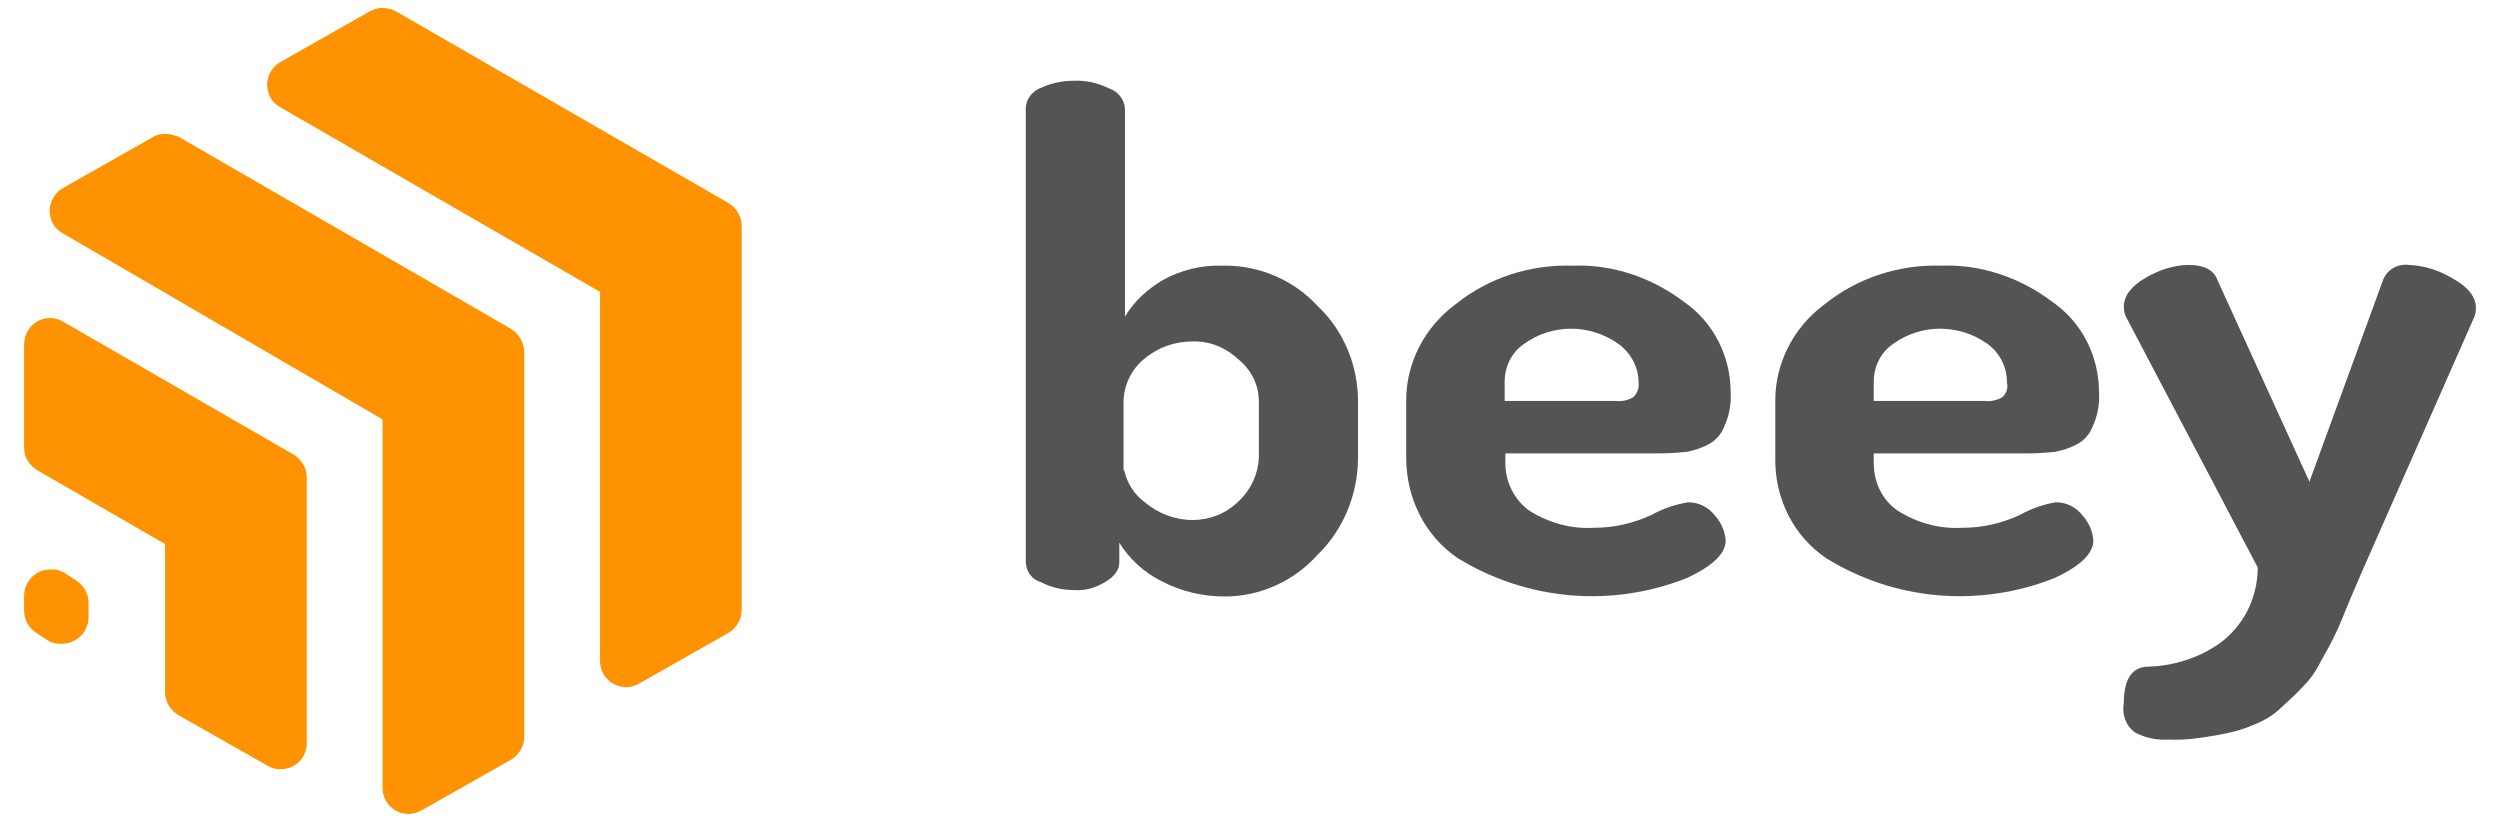
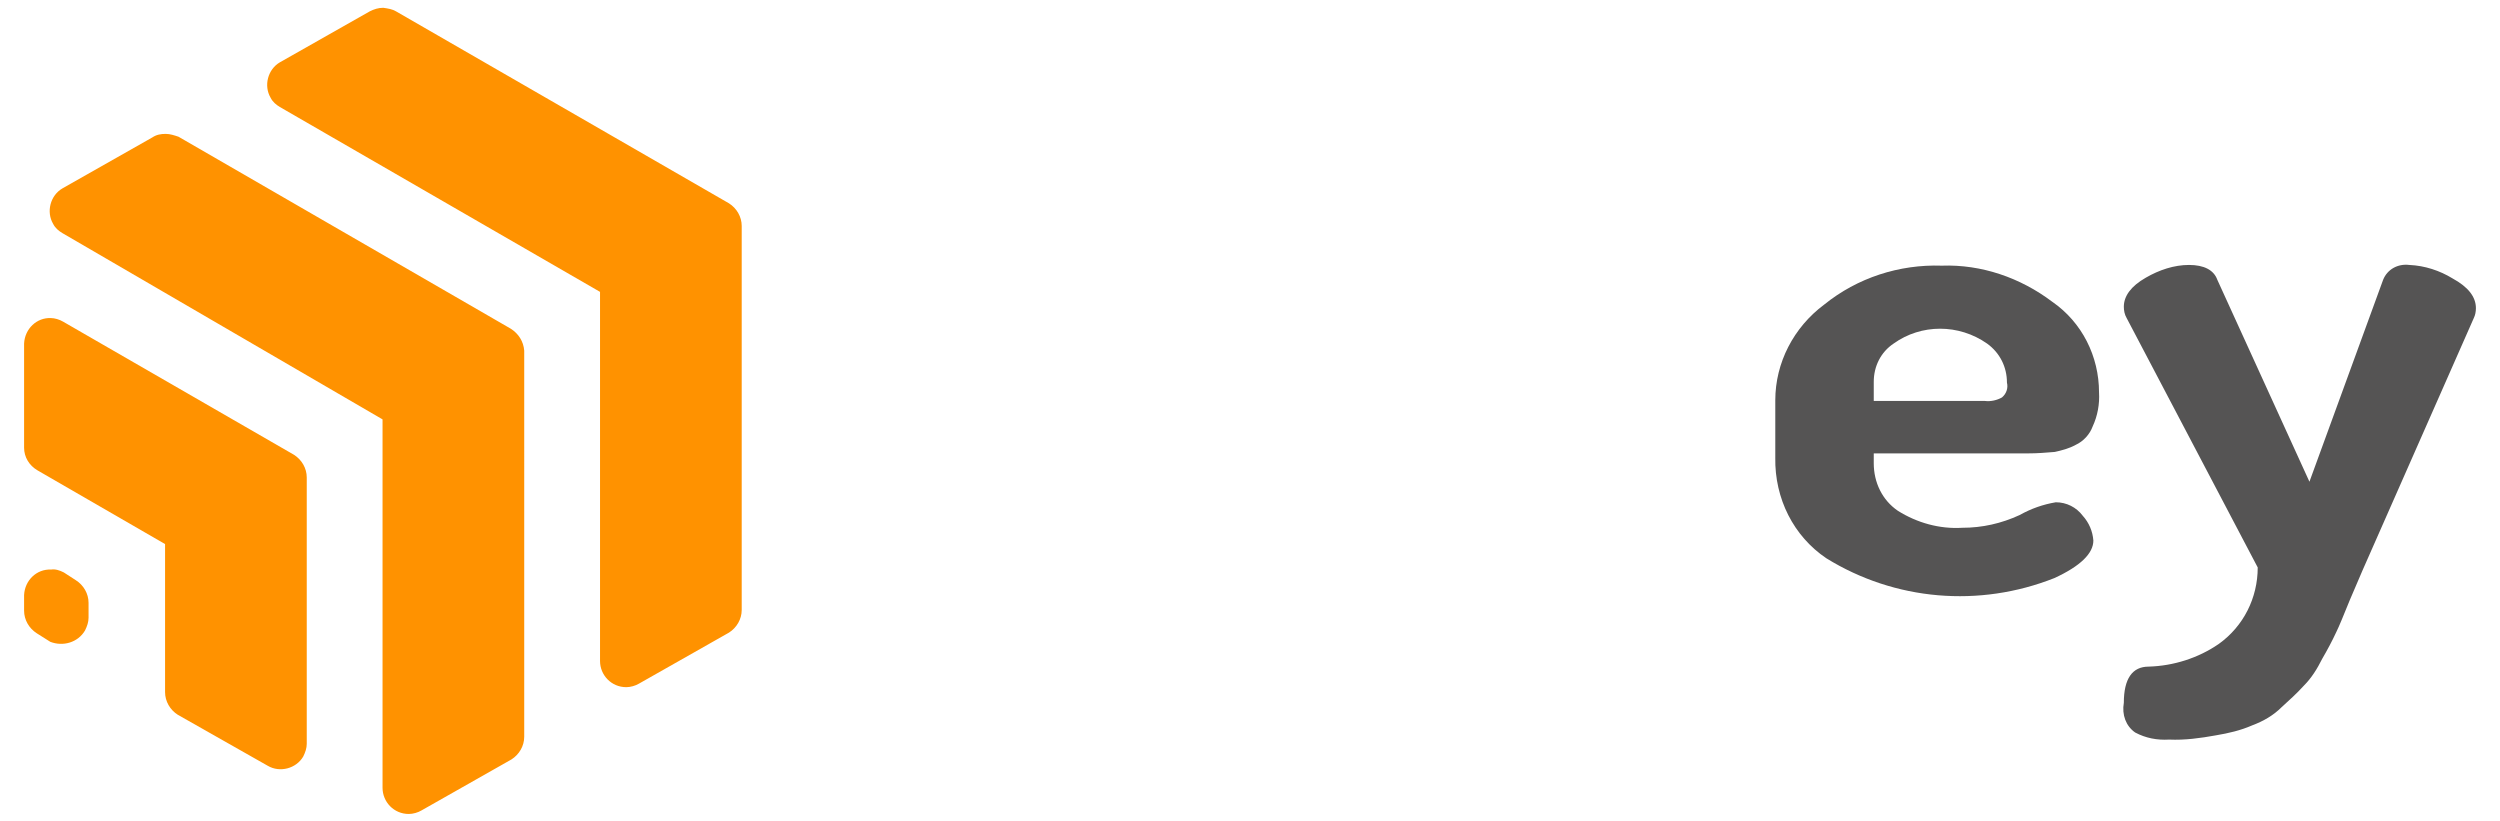
<svg xmlns="http://www.w3.org/2000/svg" id="a" width="124.495mm" height="40.887mm" viewBox="0 0 352.9 115.9">
  <path id="b" d="M7.2,80.4c-2-.1-3.7,1.5-3.8,3.6h0v2.2c0,1.3,.7,2.5,1.8,3.2l1.9,1.2c1.8,.7,3.9,.1,4.9-1.6,.3-.6,.5-1.2,.5-1.8v-2.1c0-1.3-.7-2.5-1.8-3.2l-1.7-1.1c-.6-.3-1.2-.5-1.8-.4h0Zm0-35.5c-2-.1-3.7,1.5-3.8,3.6h0v14.7c0,1.3,.7,2.5,1.9,3.2l18,10.4v20.9c0,1.3,.7,2.5,1.8,3.2l12.7,7.2c1.7,1,4,.4,5-1.3h0c.3-.6,.5-1.2,.5-1.8v-37.6c0-1.3-.7-2.5-1.8-3.2L8.9,45.4c-.5-.3-1.2-.5-1.7-.5h0ZM23.4,18.9c-.7,0-1.3,.1-1.9,.5l-12.7,7.2c-1.7,1-2.3,3.3-1.3,5,.3,.6,.8,1,1.3,1.3l45.2,26.3v52c0,2,1.6,3.7,3.7,3.7h0c.6,0,1.3-.2,1.8-.5l12.7-7.2c1.1-.7,1.8-1.9,1.8-3.2V49.5c-.1-1.3-.8-2.4-1.9-3.1L25.2,19.3c-.6-.2-1.2-.4-1.8-.4h0ZM54.1,1.1c-.7,0-1.3,.2-1.9,.5l-12.7,7.2c-1.7,1-2.3,3.3-1.3,5,.3,.6,.8,1,1.3,1.3l45.2,26.1v52.1c0,2,1.6,3.7,3.7,3.7h0c.6,0,1.3-.2,1.8-.5l12.7-7.2c1.1-.7,1.8-1.9,1.8-3.2V31.9c0-1.3-.7-2.5-1.8-3.2L55.9,1.6c-.5-.3-1.1-.4-1.8-.5h0Z" style="fill:#ff9200;" />
  <g id="c">
-     <path id="d" d="M144.8,79.4V15.3c0-1.2,.8-2.3,1.9-2.8,1.5-.7,3.1-1.1,4.8-1.1,1.7-.1,3.5,.3,5.1,1.1,1.2,.4,2.1,1.5,2.2,2.8v29.4c1.3-2.2,3.2-3.9,5.4-5.2,2.6-1.4,5.4-2.1,8.4-2,5.1-.1,10,2,13.4,5.7,3.7,3.5,5.7,8.4,5.7,13.5v7.8c0,5.2-2,10.2-5.7,13.8-3.3,3.7-8.1,5.9-13.1,5.9-3.1,0-6.2-.7-9-2.2-2.4-1.2-4.5-3.1-5.9-5.4v2.8c0,1-.6,1.9-1.9,2.7-1.3,.8-2.8,1.3-4.3,1.2-1.7,0-3.3-.3-4.8-1.1-1.4-.4-2.1-1.5-2.2-2.8h0Zm13.9-13c.4,1.8,1.4,3.4,2.9,4.5,1.9,1.6,4.3,2.5,6.7,2.5,2.5,0,4.8-.9,6.6-2.7,1.7-1.6,2.7-3.8,2.8-6.1v-7.9c0-2.3-1-4.4-2.8-5.9-1.8-1.7-4.1-2.7-6.6-2.6-2.4,0-4.8,.8-6.7,2.4-1.9,1.5-3,3.8-3,6.2v9.6h.1Z" style="fill:#555454;" />
-     <path id="e" d="M198.5,64.6v-8.1c0-5.3,2.6-10.3,6.9-13.5,4.7-3.8,10.6-5.7,16.7-5.5,5.6-.2,11.1,1.7,15.6,5.1,4.2,2.9,6.6,7.7,6.6,12.8,.1,1.6-.2,3.3-.9,4.8-.4,1.1-1.3,2.1-2.4,2.6-.9,.5-2,.8-3,1-1.2,.1-2.4,.2-3.7,.2h-21.8v1.4c0,2.7,1.3,5.2,3.4,6.7,2.7,1.7,5.9,2.6,9.1,2.4,2.8,0,5.5-.6,8.1-1.8,1.6-.9,3.4-1.5,5.2-1.8,1.5,0,2.9,.7,3.8,1.9,.9,1,1.4,2.2,1.5,3.5,0,1.8-1.8,3.6-5.5,5.3-10.6,4.2-22.5,3.2-32.3-2.8-4.6-3.1-7.3-8.4-7.3-14.2h0Zm13.9-8h15.7c.8,.1,1.7-.1,2.4-.5,.6-.5,.9-1.3,.8-2.1,0-2.2-1.1-4.2-2.9-5.5-4-2.8-9.3-2.8-13.2,0-1.8,1.2-2.8,3.2-2.8,5.4v2.7Z" style="fill:#555454;" />
    <path id="f" d="M250.6,64.6v-8.1c0-5.3,2.6-10.3,6.9-13.5,4.7-3.8,10.6-5.7,16.6-5.5,5.6-.2,11.1,1.7,15.6,5.1,4.2,2.9,6.6,7.7,6.6,12.8,.1,1.6-.2,3.3-.9,4.8-.4,1.1-1.3,2.1-2.4,2.6-.9,.5-2,.8-3,1-1.2,.1-2.4,.2-3.7,.2h-21.8v1.4c0,2.7,1.2,5.2,3.4,6.7,2.7,1.7,5.9,2.6,9.1,2.4,2.8,0,5.5-.6,8.1-1.8,1.6-.9,3.3-1.5,5.1-1.8,1.5,0,2.9,.7,3.8,1.9,.9,1,1.4,2.2,1.5,3.5,0,1.8-1.8,3.6-5.5,5.3-10.6,4.2-22.5,3.2-32.2-2.8-4.6-3.1-7.3-8.4-7.2-14.2h0Zm13.9-8h15.7c.8,.1,1.7-.1,2.4-.5,.6-.5,.9-1.3,.7-2.1,0-2.2-1-4.2-2.8-5.5-4-2.8-9.3-2.8-13.2,0-1.8,1.2-2.8,3.2-2.8,5.4v2.7h0Z" style="fill:#555454;" />
    <path id="g" d="M299.8,99.2c0-3.4,1.2-5.1,3.5-5.1,3.5-.1,7-1.2,9.9-3.2,3.5-2.5,5.5-6.5,5.5-10.8l-18.5-35.2c-.3-.5-.4-1.1-.4-1.6,0-1.5,1-2.9,3.1-4.1,1.9-1.1,4-1.8,6.1-1.8s3.5,.7,4,2.1l13,28.5,10.4-28.5c.6-1.5,2.1-2.3,3.7-2.1,2.2,.1,4.3,.8,6.1,1.9,2.2,1.2,3.3,2.6,3.3,4.2,0,.5-.1,1-.3,1.4l-15.7,35.6-1.8,4.2c-.9,2.2-1.5,3.7-1.9,4.5-.6,1.3-1.3,2.6-2,3.8-.7,1.4-1.5,2.7-2.6,3.8-1,1.1-2,2-3.1,3-1.2,1.2-2.6,2-4.2,2.6-1.6,.7-3.3,1.1-5.1,1.4-2.2,.4-4.4,.7-6.6,.6-1.7,.1-3.3-.2-4.8-1-1.3-.9-1.9-2.5-1.6-4.2h0Z" style="fill:#555454;" />
  </g>
</svg>